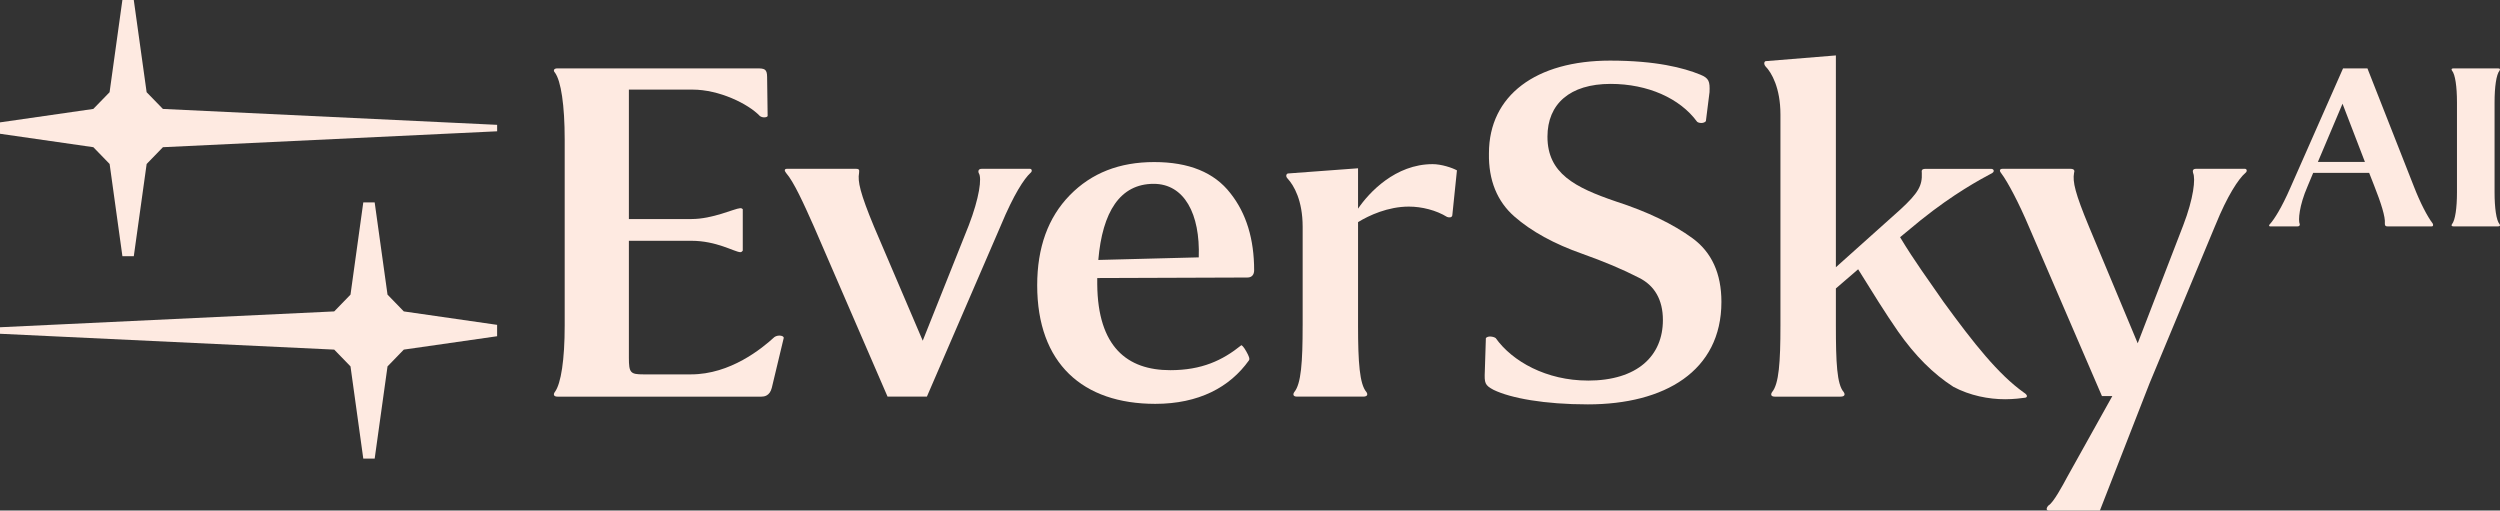
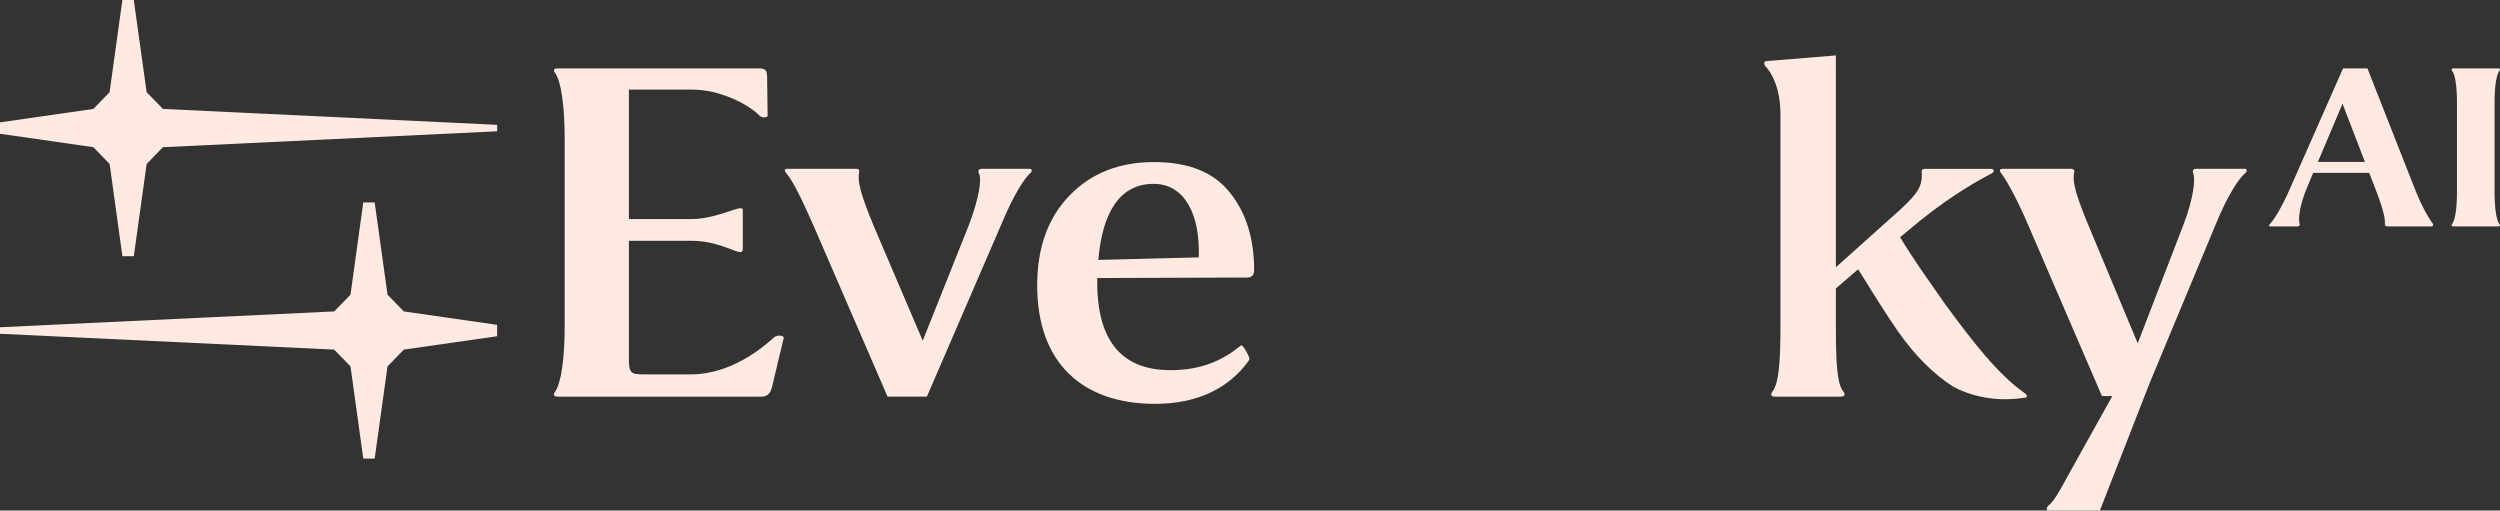
<svg xmlns="http://www.w3.org/2000/svg" id="_Шар_1" version="1.1" viewBox="0 0 1237.66 252.74">
  <rect x="0" y="0" width="1237.66" height="252.74" fill="#333333" stroke="none" />
  <defs>
    <style>
      .st0 {
        fill: #feeae1;
      }
    </style>
  </defs>
  <g>
    <path class="st0" d="M0,165.24l165.46,7.84,8.06,8.31,6.33,45.65h5.64l6.36-45.65,8.06-8.31,46.19-6.62v-5.64l-46.19-6.65-8.06-8.31-6.36-45.65h-5.64l-6.33,45.65-8.06,8.31L0,162.01" />
    <path class="st0" d="M275.97,33.85c-2.05,0-2.05,1.28-1.28,2.05,3.08,4.1,4.87,16.4,4.87,33.07v92.27c0,16.66-1.79,28.71-4.87,32.81-.77,1.03-.77,2.31,1.28,2.31h100.99c1.28,0,4.1-.26,5.13-4.36l5.89-24.61c.26-1.28-2.82-1.79-4.61-.51-6.15,5.64-21.79,18.46-41.27,18.46h-23.58c-6.41,0-7.18-.77-7.18-8.2v-57.93h31.01c12.3,0,21.02,5.38,24.09,5.64.77,0,1.03-.51,1.28-.77v-20.51c-.26-.26-.51-.51-1.28-.51-3.08.26-13.58,5.38-24.09,5.38h-31.01V44.36h31.53c13.07,0,27.43,6.92,33.32,13.07,1.28,1.02,3.59.77,3.84,0l-.26-19.22c0-4.1-1.28-4.36-5.13-4.36h-98.68,0Z" />
    <path class="st0" d="M495.52,111.51c6.41-15.38,11.53-23.07,14.61-25.89,1.03-.77.77-2.05-.26-2.05h-23.84c-1.79,0-1.79,1.28-1.54,2.05,1.79,2.31.26,12.56-4.87,25.89l-22.81,57.16-24.09-56.39c-6.92-16.66-8.2-22.56-7.43-26.66,0-1.03.51-2.05-1.54-2.05h-34.09c-1.28,0-1.54.77-.51,2.05,3.84,4.36,8.71,15.12,13.84,26.66l36.4,84.07h19.48l36.65-84.84h0Z" />
    <path class="st0" d="M543.22,137.65l74.33-.26c2.31,0,3.33-1.54,3.33-3.59,0-15.38-3.84-28.19-11.79-38.19-7.95-10.25-20.51-15.38-37.68-15.38s-31.01,5.38-41.78,16.4c-10.76,11.02-16.15,25.89-16.15,44.6,0,38.7,22.56,58.7,58.44,58.7,21.53,0,36.91-8.2,46.39-21.53.51-.77,0-2.05-1.28-4.36s-2.31-3.33-2.56-3.08c-9.23,7.43-19.48,12.3-35.12,12.3-21.27,0-35.88-11.53-36.14-42.55v-3.08.02h.01ZM571.16,91.01c15.12,0,23.07,14.87,22.3,36.4l-49.73,1.28c2.05-23.84,10.77-37.68,27.43-37.68Z" />
-     <path class="st0" d="M644.89,161.23c0,18.2-.76,28.71-4.09,32.81-.78,1.03-.78,2.31,1.28,2.31h32.81c2.3,0,2.3-1.28,1.54-2.31-3.33-3.84-4.11-14.61-4.11-32.81v-51.26c5.39-3.33,14.87-7.69,25.13-7.69,6.41,0,13.57,1.79,18.96,5.13.78.26,2.31.51,2.57-.77l2.3-22.3c-2.3-1.28-7.69-3.08-12.04-3.08-18.46,0-31.53,14.1-36.92,22.04v-19.99l-34.59,2.56c-.78,0-1.54,1.28-.26,2.56,3.07,3.33,7.43,10.76,7.43,23.84v48.96h-.01Z" />
-     <path class="st0" d="M786.1,188.4c-20.52,0-37.42-9.48-45.63-21.02-1.04-.77-3.85-1.28-4.87,0l-.52,16.4c-.26,5.9,0,6.92,4.35,9.23,8.46,4.1,25.13,7.18,46.66,7.18,37.92,0,66.12-16.4,66.12-50.75,0-14.1-4.87-24.61-14.35-31.53s-22.05-13.07-37.94-18.2c-20.24-6.92-33.83-13.84-33.83-32.04,0-16.15,11.02-26.14,31.27-26.14,18.44,0,34.35,7.18,42.79,18.71.78.77,3.33,1.03,4.37-.26l1.8-14.35c.24-5.38-.26-6.92-4.63-8.71-8.2-3.33-21.78-6.92-44.59-6.92-36.65,0-59.98,17.17-59.98,45.88-.26,13.33,4.09,23.84,12.56,31.27,8.46,7.43,19.74,13.59,33.57,18.46,10.78,3.84,20,7.69,27.94,11.79,7.94,3.84,12.05,11.02,12.05,21.02,0,17.69-12.56,29.99-37.16,29.99h.02Z" />
    <path class="st0" d="M874.26,30.26c-.78,0-1.28,1.28-.26,2.56,3.07,3.08,7.43,10.77,7.43,23.84v104.58c0,18.2-.76,28.71-4.09,32.81-.78,1.03-.78,2.31,1.28,2.31h32.55c2.31,0,2.31-1.28,1.54-2.31-3.33-3.84-3.83-14.61-3.83-32.81v-18.45l11.02-9.48c7.17,11.53,13.33,21.53,19.74,30.76,8.45,12.05,17.43,21.02,27.42,27.43,8.2,4.36,17.43,6.15,25.63,6.15,4.09,0,8.2-.51,10-.77,1.02-.26,1.28-1.28-.78-2.56-12.56-8.97-24.61-24.09-39.72-44.85-7.94-11.53-14.11-19.74-21.53-32.04l10.26-8.46c16.65-13.33,29.22-19.99,35.37-23.32,1.28-.77.76-2.05-.52-2.05h-32.55c-2.3,0-1.8,1.28-1.8,2.05.26,6.15-1.54,9.74-10.76,18.2l-31.78,28.45V27.44l-34.61,2.82h0Z" />
    <path class="st0" d="M1096.76,111.51c5.89-14.61,11.52-23.07,14.85-25.89,1.04-.77.78-2.05-.24-2.05h-24.11c-1.8,0-1.8,1.02-1.54,2.05,1.29,2.82.26,12.56-4.87,25.89l-22.55,58.44-24.09-57.67c-6.92-16.66-8.2-22.3-7.43-26.66.26-.77.5-2.05-1.8-2.05h-33.59c-1.28,0-1.78.77-.76,2.05,3.33,4.36,8.96,15.12,13.83,26.66l36.14,83.81h5.13l-22.3,39.99c-2.31,4.36-6.92,12.82-9.24,14.1-1.28,1.28-1.28,2.56,0,2.56h25.39l24.61-63.05,32.55-78.18h.02Z" />
    <path class="st0" d="M246.12,65l-165.46,7.87-8.06,8.31-6.36,45.65h-5.64l-6.33-45.65-8.06-8.31L0,66.22v-5.64l46.19-6.65,8.06-8.28L60.59,0h5.64l6.36,45.65,8.06,8.28,165.46,7.87" />
  </g>
  <g>
    <path class="st0" d="M1137.41,112.08h-13.55c-.61,0-.74-.62-.12-1.11,2.09-2.34,5.67-7.76,10.23-18.23l25.99-58.89h12.07l22.92,58.27c3.08,8.01,6.78,15.15,9.36,18.48.37.61.37,1.48-.49,1.48h-21.81c-1.11,0-1.36-.37-1.36-1.48.37-3.08-1.97-10.35-5.3-18.73l-2.46-6.28h-27.72l-2.83,6.78c-4.07,9.36-4.68,16.75-3.82,18.6.12.49-.12,1.11-1.11,1.11ZM1159.7,51.34l-12.2,28.83h23.29l-11.09-28.83h0Z" />
    <path class="st0" d="M1234.97,95.2c0,7.76.86,13.92,2.46,15.77.37.49.37,1.11-.74,1.11h-22.05c-1.11,0-1.11-.62-.74-1.11,1.6-1.97,2.46-8.01,2.46-15.77v-44.47c0-7.76-.86-13.92-2.46-15.77-.37-.49-.37-1.11.74-1.11h22.05c1.11,0,1.11.61.74,1.11-1.6,1.97-2.46,8.01-2.46,15.77v44.47Z" />
  </g>
</svg>